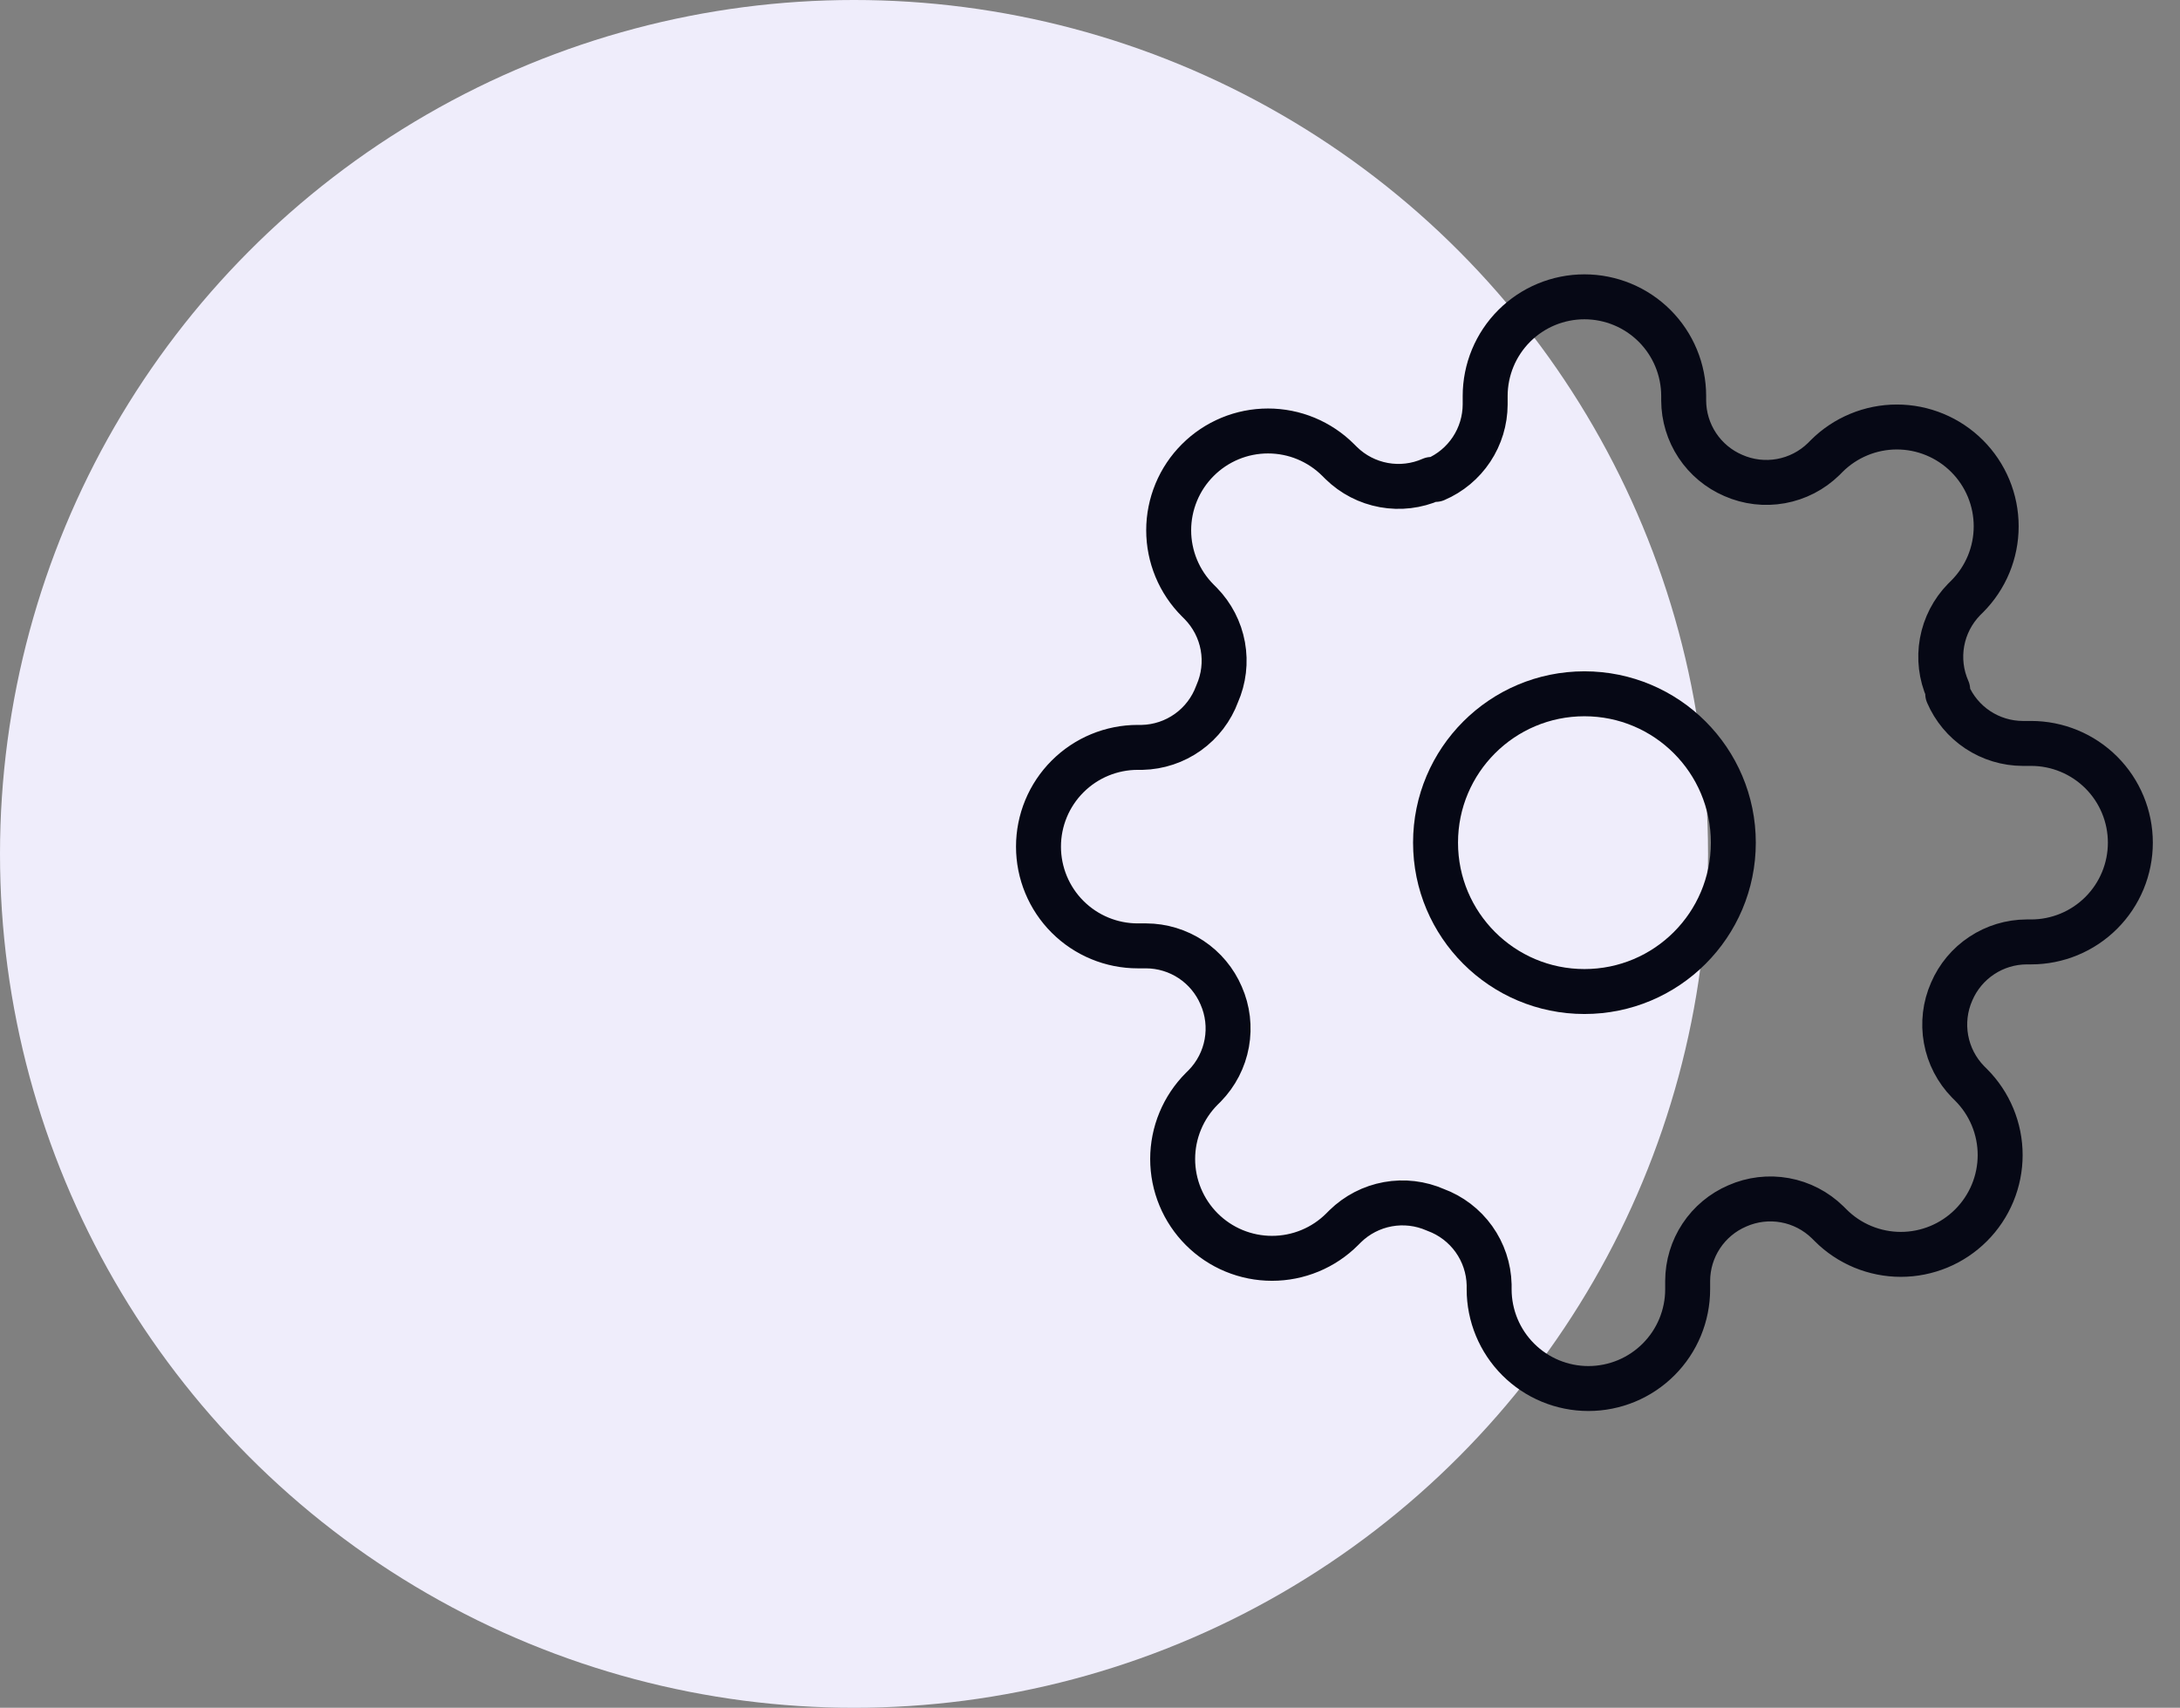
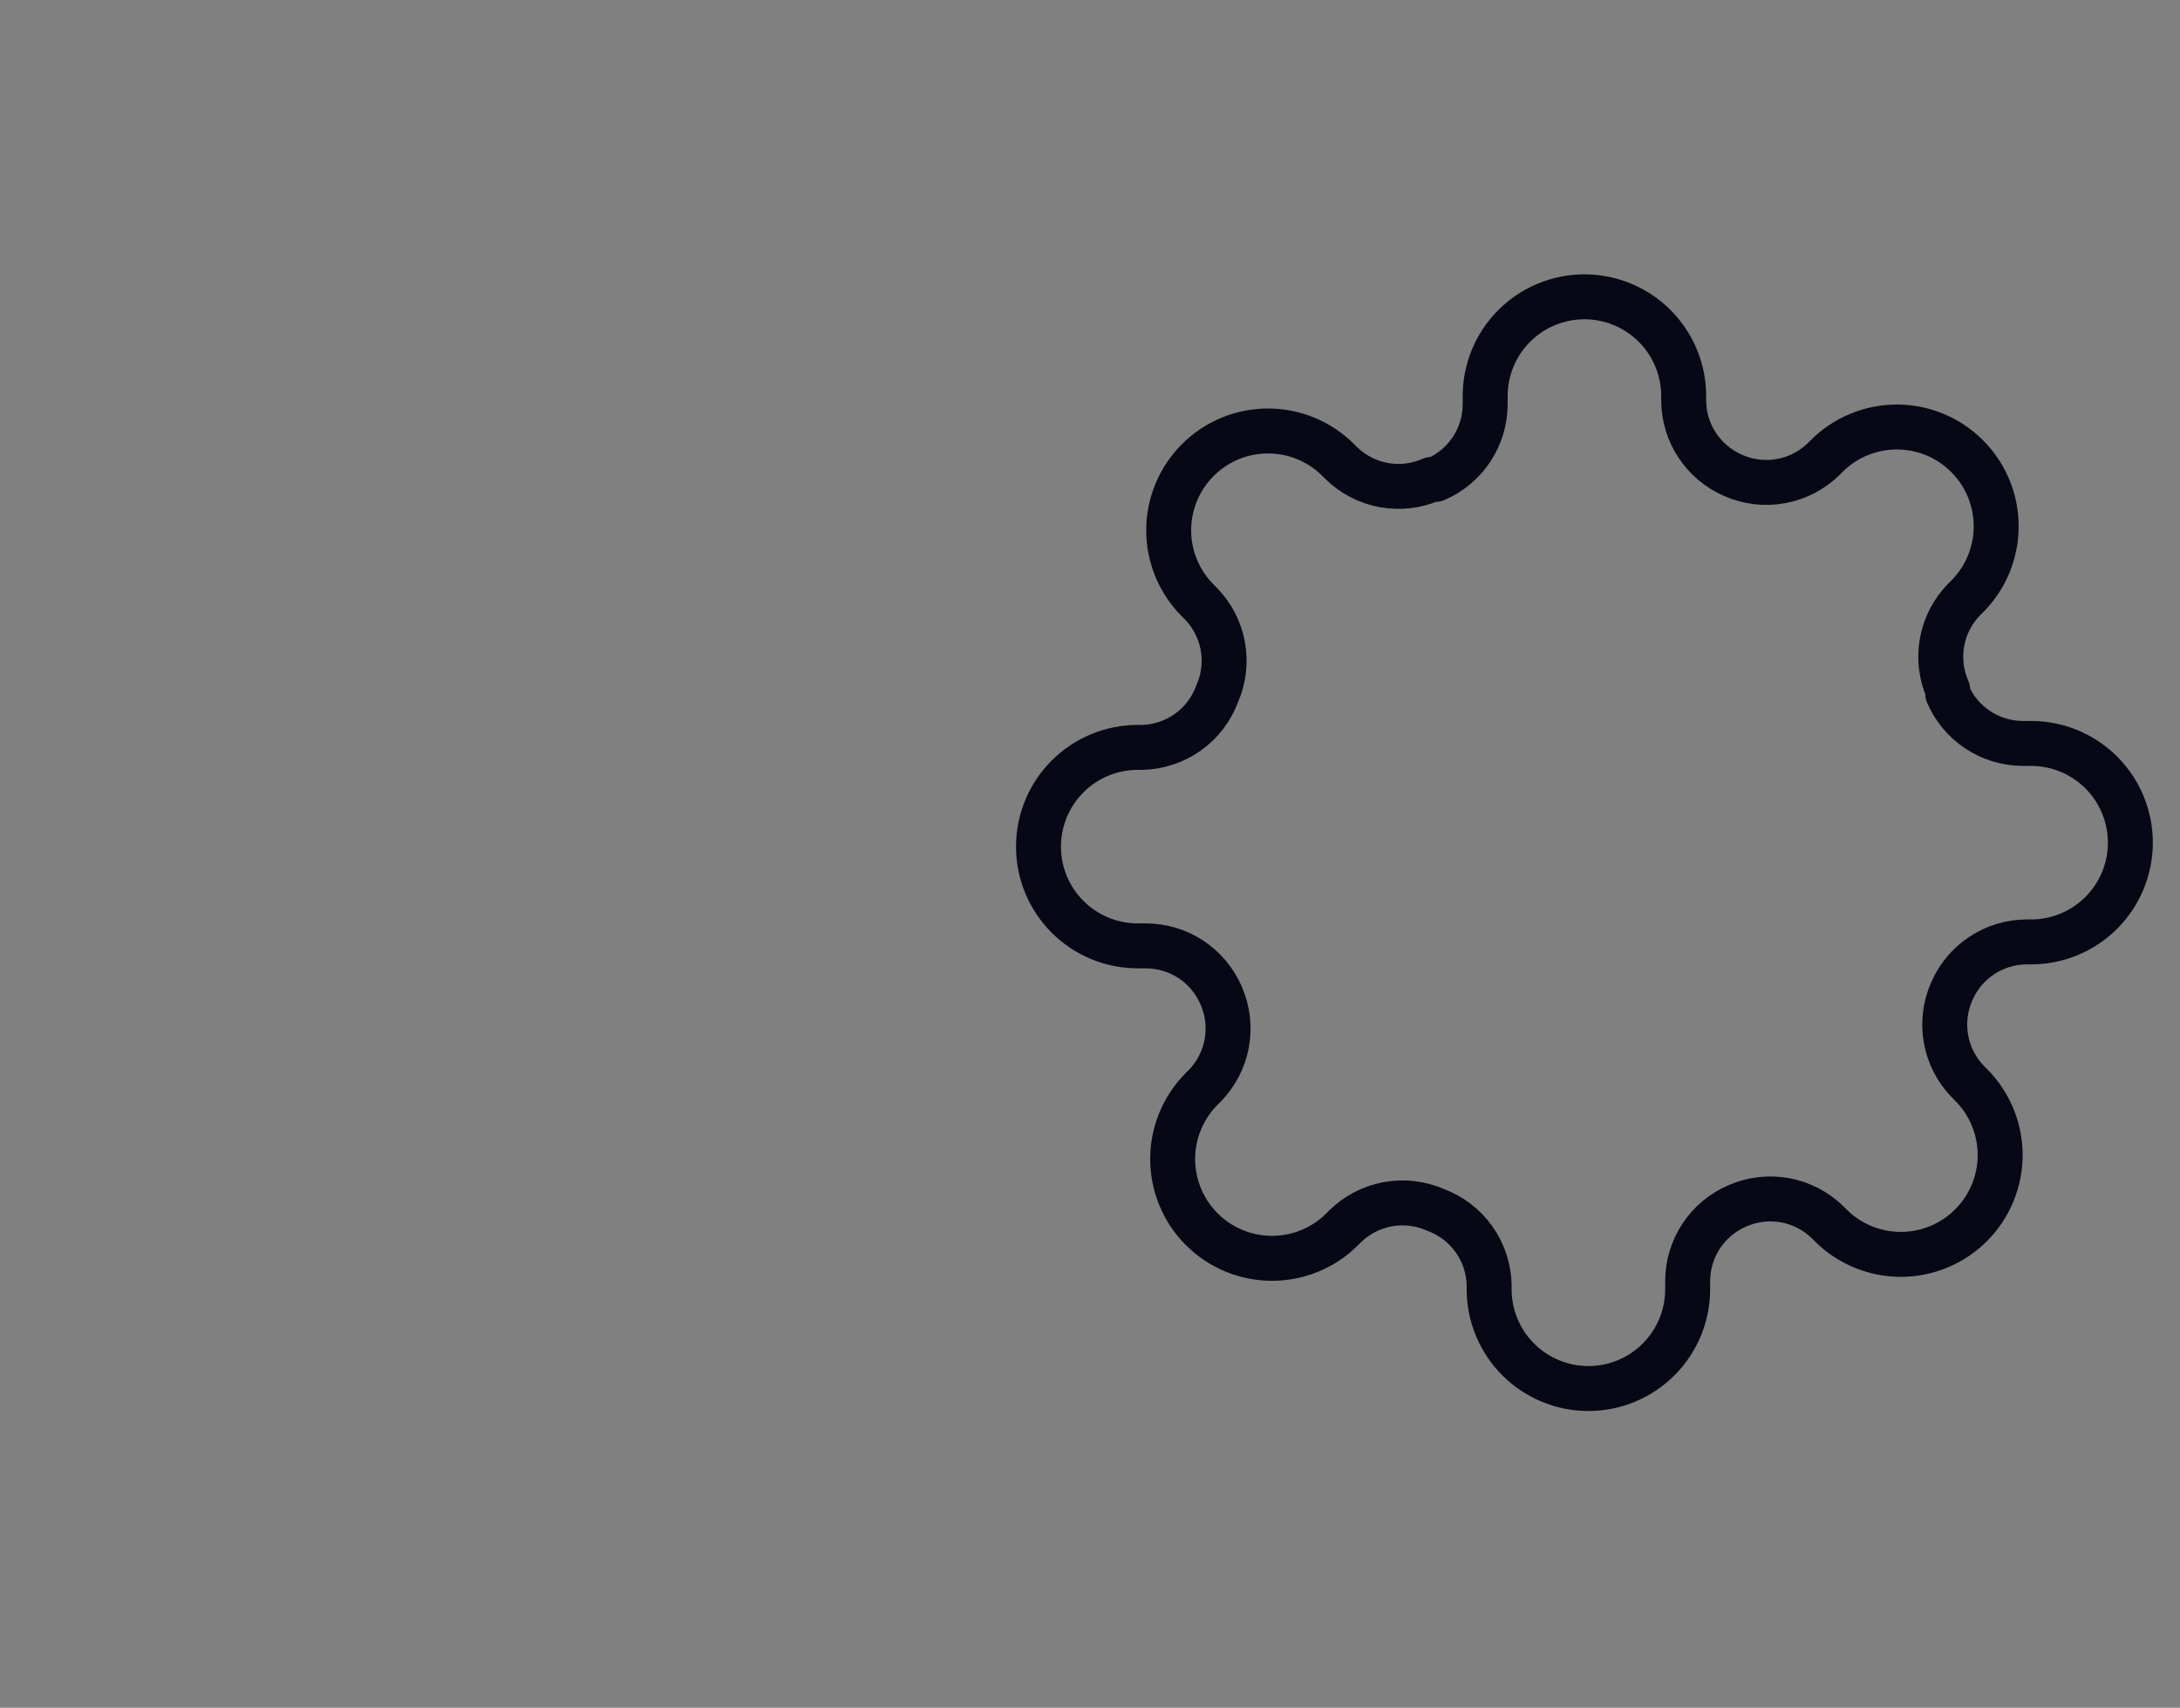
<svg xmlns="http://www.w3.org/2000/svg" width="97" height="76" viewBox="0 0 97 76" fill="none">
  <rect x="0" y="0" width="97" height="76" fill="#808080" stroke="none" />
-   <circle cx="38" cy="38" r="38" fill="#EFEDFB" />
-   <path d="M70.5 44.125C74.159 44.125 77.125 41.159 77.125 37.5C77.125 33.841 74.159 30.875 70.5 30.875C66.841 30.875 63.875 33.841 63.875 37.5C63.875 41.159 66.841 44.125 70.5 44.125Z" stroke="#060815" stroke-width="2" stroke-linecap="round" stroke-linejoin="round" />
  <path d="M86.841 44.125C86.547 44.791 86.46 45.53 86.59 46.246C86.719 46.963 87.061 47.624 87.57 48.144L87.703 48.277C88.113 48.687 88.439 49.174 88.661 49.71C88.883 50.246 88.998 50.821 88.998 51.402C88.998 51.982 88.883 52.557 88.661 53.093C88.439 53.629 88.113 54.116 87.703 54.526C87.292 54.937 86.805 55.263 86.269 55.485C85.733 55.707 85.158 55.822 84.578 55.822C83.997 55.822 83.423 55.707 82.886 55.485C82.35 55.263 81.863 54.937 81.453 54.526L81.32 54.394C80.8 53.885 80.139 53.543 79.423 53.413C78.706 53.283 77.967 53.371 77.301 53.665C76.648 53.945 76.091 54.41 75.699 55.002C75.306 55.595 75.096 56.289 75.093 57V57.375C75.093 58.547 74.628 59.67 73.799 60.498C72.971 61.327 71.848 61.792 70.676 61.792C69.505 61.792 68.382 61.327 67.553 60.498C66.725 59.67 66.26 58.547 66.26 57.375V57.176C66.243 56.446 66.006 55.737 65.581 55.142C65.155 54.547 64.561 54.094 63.875 53.842C63.209 53.548 62.47 53.46 61.753 53.59C61.037 53.72 60.376 54.062 59.855 54.571L59.723 54.703C59.313 55.114 58.826 55.44 58.289 55.662C57.753 55.884 57.179 55.998 56.598 55.998C56.018 55.998 55.443 55.884 54.907 55.662C54.371 55.44 53.884 55.114 53.473 54.703C53.063 54.293 52.737 53.806 52.515 53.27C52.292 52.733 52.178 52.159 52.178 51.578C52.178 50.998 52.292 50.423 52.515 49.887C52.737 49.351 53.063 48.864 53.473 48.453L53.606 48.321C54.115 47.8 54.456 47.139 54.586 46.423C54.716 45.707 54.629 44.968 54.335 44.302C54.055 43.649 53.59 43.092 52.998 42.699C52.405 42.307 51.711 42.096 51 42.093H50.625C49.453 42.093 48.33 41.628 47.502 40.8C46.673 39.972 46.208 38.848 46.208 37.677C46.208 36.505 46.673 35.382 47.502 34.554C48.33 33.725 49.453 33.26 50.625 33.26H50.823C51.554 33.243 52.263 33.007 52.858 32.581C53.453 32.156 53.906 31.561 54.158 30.875C54.452 30.209 54.54 29.47 54.41 28.754C54.28 28.038 53.938 27.377 53.429 26.856L53.297 26.724C52.886 26.313 52.56 25.826 52.338 25.29C52.116 24.754 52.001 24.179 52.001 23.599C52.001 23.018 52.116 22.444 52.338 21.907C52.56 21.371 52.886 20.884 53.297 20.474C53.707 20.063 54.194 19.738 54.73 19.515C55.266 19.293 55.841 19.179 56.422 19.179C57.002 19.179 57.577 19.293 58.113 19.515C58.649 19.738 59.136 20.063 59.546 20.474L59.679 20.606C60.199 21.116 60.86 21.457 61.577 21.587C62.293 21.717 63.032 21.629 63.698 21.335H63.875C64.528 21.055 65.085 20.59 65.477 19.998C65.87 19.405 66.08 18.711 66.083 18.001V17.625C66.083 16.454 66.548 15.33 67.377 14.502C68.205 13.674 69.328 13.209 70.5 13.209C71.671 13.209 72.794 13.674 73.623 14.502C74.451 15.33 74.916 16.454 74.916 17.625V17.824C74.919 18.535 75.13 19.229 75.522 19.821C75.915 20.414 76.472 20.879 77.125 21.159C77.791 21.453 78.53 21.54 79.246 21.41C79.962 21.28 80.623 20.939 81.144 20.43L81.276 20.297C81.686 19.887 82.174 19.561 82.71 19.339C83.246 19.116 83.821 19.002 84.401 19.002C84.982 19.002 85.556 19.116 86.093 19.339C86.629 19.561 87.116 19.887 87.526 20.297C87.937 20.707 88.262 21.195 88.485 21.731C88.707 22.267 88.821 22.842 88.821 23.422C88.821 24.003 88.707 24.577 88.485 25.113C88.262 25.649 87.937 26.137 87.526 26.547L87.393 26.679C86.884 27.2 86.543 27.861 86.413 28.577C86.283 29.294 86.371 30.032 86.665 30.698V30.875C86.945 31.528 87.409 32.085 88.002 32.478C88.594 32.87 89.289 33.081 89.999 33.084H90.375C91.546 33.084 92.669 33.549 93.498 34.377C94.326 35.205 94.791 36.329 94.791 37.5C94.791 38.672 94.326 39.795 93.498 40.623C92.669 41.452 91.546 41.917 90.375 41.917H90.176C89.465 41.92 88.771 42.13 88.179 42.523C87.586 42.915 87.121 43.472 86.841 44.125V44.125Z" stroke="#060815" stroke-width="2" stroke-linecap="round" stroke-linejoin="round" />
</svg>